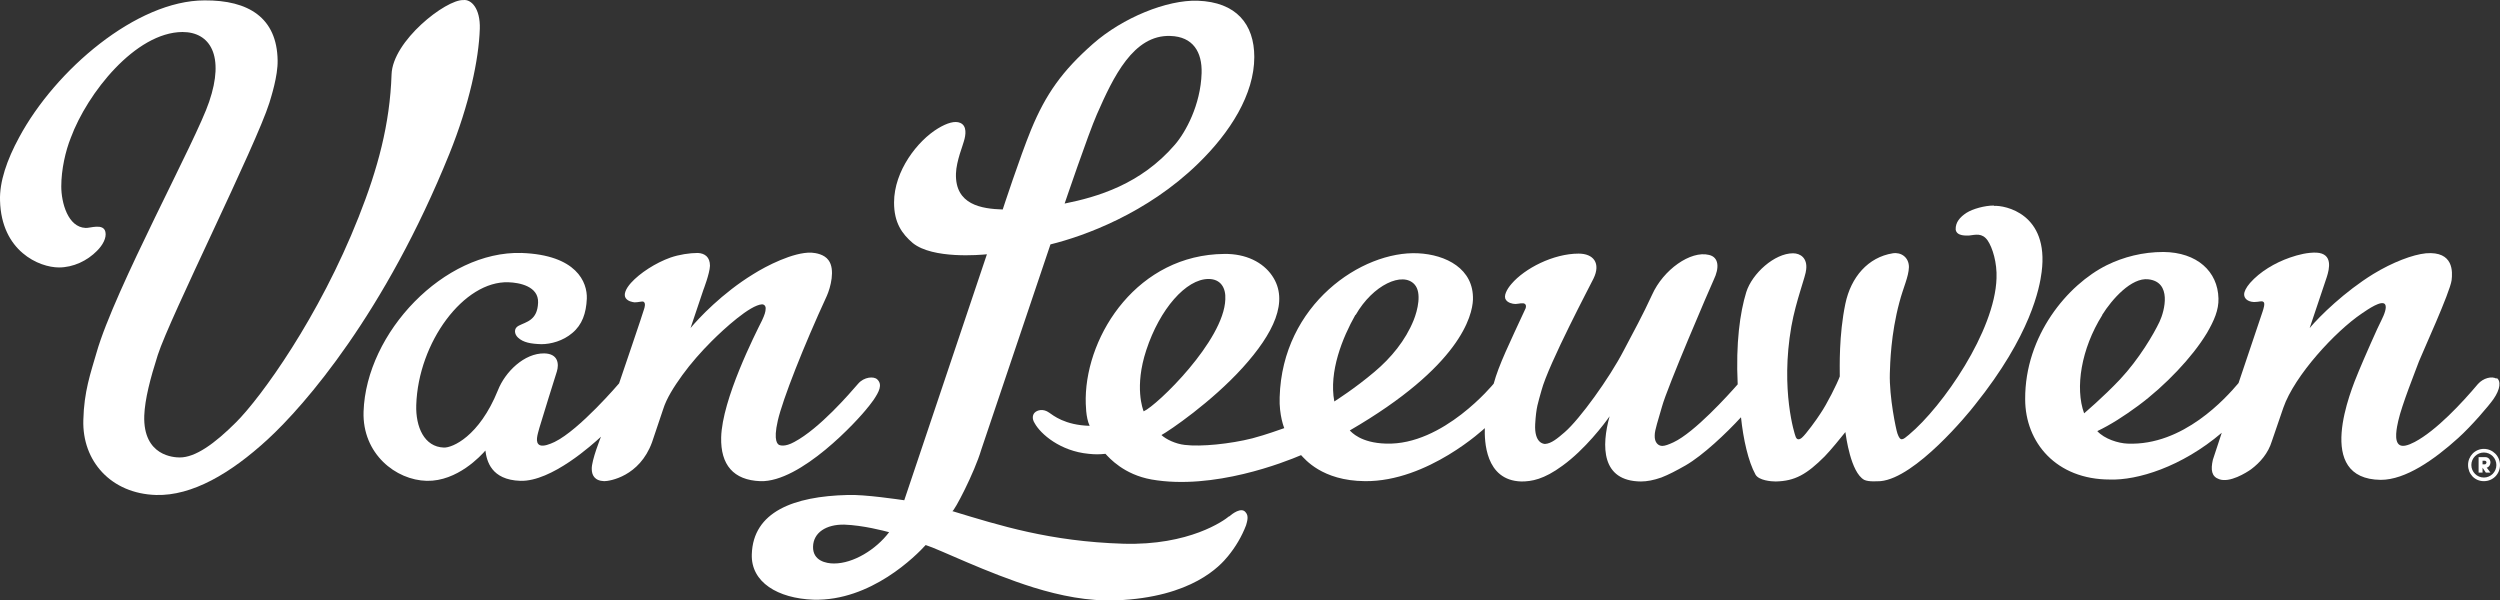
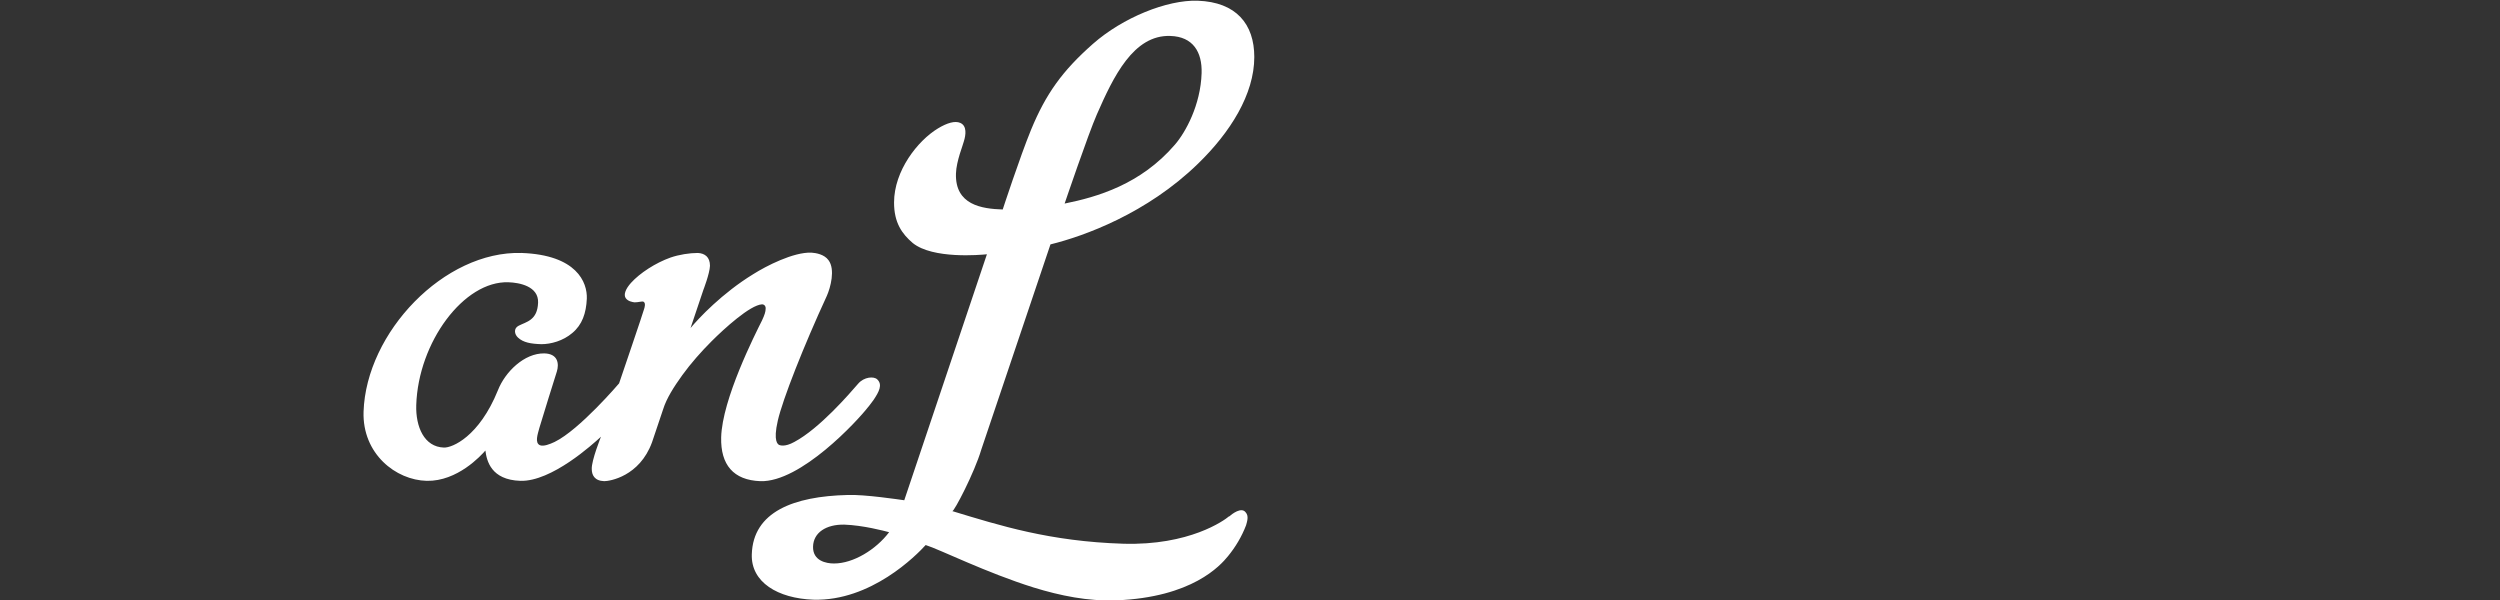
<svg xmlns="http://www.w3.org/2000/svg" id="Layer_2" viewBox="0 0 759.21 182.36">
  <rect x="0" y="0" width="759.21" height="182.36" fill="#333333" stroke="none" />
  <defs>
    <style>
      .cls-1 {
        fill: #fff;
      }
    </style>
  </defs>
  <g id="Layer_1-2" data-name="Layer_1">
    <g>
      <path class="cls-1" d="M373.21,156.82c-1.4,1.2-12,8.9-32.1,8.3-22.3-.7-37.4-5.5-51.9-9.9.5.2,6.7-11.6,8.8-18.7l21-62.3c10.2-2.5,29.3-9.4,44.8-24.5,9.8-9.5,17.1-21.1,17.1-32.4,0-10-5.5-16.7-17.2-17.1-9.3-.3-22.7,5.1-31.8,13.1-9.3,8.2-14.3,15.2-18.8,26.1-3.4,8.3-8.6,24.2-8.6,24.2-6.4-.2-14.5-1.4-14.2-10.9.1-3.8,2.2-8.8,2.4-9.8.6-1.9,1-4.7-1.1-5.6-1.6-.7-4,0-6.8,1.7-6.1,3.7-13.3,12.8-13.3,22.5,0,6.1,2.4,9.5,5.7,12.3,6.1,4.9,20.5,3.6,22.5,3.4l-25.1,74.7c-1.5-.2-12-1.8-17.2-1.6-16.4.4-28.7,5.1-29.1,18-.3,8.5,7.9,13.4,18.7,13.8,17.5.5,31.3-13.5,34.1-16.6,4.2,1.3,18.4,8.4,32.8,12.9,8.1,2.5,16.5,4.2,25,3.9,23.2-.9,31.7-10.6,34-13.4s4.2-6,5.5-9.4c.3-1.1.9-2.8-.1-3.9-1.3-1.8-4.2.5-5,1.2h-.1ZM333.11,34.72c5-11.4,11.1-24.2,22.3-23.8,6.9.2,9.7,4.9,9.5,11.3-.3,9.7-4.9,18-8.1,21.7-10.4,12.1-23.6,15.9-33.5,17.9,0,0,7.2-21.2,9.8-27.1ZM253.21,171.12c-2.3,0-6.4-.8-6.3-5.1.1-4.3,4-6.8,9.5-6.7,5.7.2,12.1,1.9,13.6,2.3-4,5.3-10.9,9.5-16.7,9.5h-.1Z" />
-       <path class="cls-1" d="M145.71,8.82c.2-6.4-2.7-9.1-5-8.8-5.3-.2-21.5,12.4-21.8,22.6-.5,15.1-4.2,28.7-10,43.3-12,30.4-29.6,54.7-37.2,62.3-6.6,6.6-12.4,10.7-17.1,10.7-1.6,0-11.2-.3-10.8-12.7.2-5,1.8-11.2,4.1-18.4,3.7-11.5,29.8-63.6,33.9-76.6.5-1.7,2.6-8.1,2.5-12.9C84.11,5.42,75.51.02,62.11.12,41.51.12,16.81,21.22,5.81,41.72,2.11,48.52-.19,55.22.01,60.92c.4,15.4,11.9,20.3,17.9,20.3,4.3,0,8.6-2,11.6-5.1,1.7-1.7,2.9-3.9,2.5-5.7-.6-2.7-4.7-1.1-6-1.2-5.4-.2-7.4-7.7-7.4-12.6,0-5.2,1.3-10.8,2.9-14.8,5-13.5,19.6-32,33.9-32.1,8.4,0,12.9,7.2,8.1,21.2-3.8,11.5-28.7,56.9-34.2,76.2-1.8,6.2-3.8,11.8-4,20.4-.4,12.5,8.4,22.4,22.1,22.8,10.9.3,22.6-6.5,33.9-16.9,11.2-10.3,35.6-38.3,55.2-86.8,6-14.9,8.9-28.5,9.2-37.9v.1Z" />
      <path class="cls-1" d="M263.81,123.42c.5-.7,1.1-1.4,1.5-2,1.6-2.4,2.8-4.6,1.1-6.2-1-1-4-.8-5.8,1.3-2.6,3-11.7,13.6-19.4,17.7-2.9,1.6-4.3,1-4.6.9-.3-.2-1.9-.9-.4-7.4s7.8-22.5,14.9-37.9c1.1-2.5,2.6-8,.5-10.8-1.3-1.8-3.8-2.2-5.2-2.3-5.5-.2-13.8,4.1-17.6,6.5-9.5,5.8-16.7,13.5-19.1,16.4l3.9-11.6s1.9-4.9,2-7.3c0-2.7-1.6-3.8-3.7-3.9-2.5,0-5.7.5-8.3,1.4-4.5,1.6-9.3,4.7-12,7.7-1.6,1.8-2.3,3.5-1.6,4.6.7,1,2,1.2,2.7,1.3,1.2,0,2.3-.4,2.7-.2.8.4.3,1.9.2,2.2,0,.3-7.6,22.6-7.6,22.6,0,0-12,14.1-19.6,17.8-1.5.7-3.3,1.4-4.4,1-1.7-.7-.7-3.4-.2-5.3.4-1.5,5.2-16.8,5.3-17.1.7-2.3.4-5.4-3.8-5.5-6.1-.1-11.9,5.6-14.1,11.2-5.7,14.1-13.9,17.5-16.4,17.4-6-.2-8.6-6.3-8.4-12.9.6-19.1,14.5-37.8,28-37.3,3.3.1,9.2,1.2,9,6.2-.2,5.4-3.6,5.8-5.9,7-1.6.8-1.3,2.6-.2,3.6,1.6,1.5,3.9,1.9,7.1,2,2.9,0,6.6-1,9.4-3.4,3-2.5,4.2-6,4.4-10.4.2-5-3.1-13.3-19.8-13.9-23.5-.7-47.2,24.1-48,48.2-.4,12.8,9.8,20.8,19.2,21,9.3.2,16.5-7.7,17.8-9.2.4,3.1,1.7,8.9,10.6,9.2,9.5.3,22.1-11.2,24.5-13.4,0,0-2.9,7.2-2.8,9.8,0,1.8.8,3.6,3.8,3.7,1.6,0,10.7-1.4,14.5-11.8l3.4-10.1c1-3.2,3.2-6.7,5.8-10.3,2.6-3.6,5.8-7.2,8.9-10.3,3.8-3.8,11.7-11,15.3-11.2.8,0,1.2.7,1.1,1.4,0,.8-.3,1.8-1.1,3.5-2.1,4.2-12.1,23.9-12.4,35.5-.2,8.3,3.7,13,11.9,13.3,12.2.4,29.5-18.3,32.8-22.6l.1-.1Z" />
-       <path class="cls-1" d="M758.21,115.02c-1.5-.9-4.1-.2-5.7,1.6-4.8,5.7-12.6,14.1-19.2,17.6-2.1,1.1-3.7,1.5-4.6.9-1.8-1.1-.8-5.5-.4-7.3,1.1-4.9,5.2-15.1,6.3-18.1,1.2-3,9.4-20.9,9.9-24.6.3-2.5.7-8.9-7.8-8.2-4,.4-10.1,2.7-16,6.3-8.6,5.3-16.2,12.7-19.3,16.4l5.2-15.5c.8-2.5,1.9-7.1-3.1-7.4-2.7-.1-5.5.6-8.1,1.5-4.6,1.6-9.1,4.3-12.1,7.7-1.2,1.4-1.8,2.6-1.8,3.5,0,1.1.9,2.2,3,2.3,1.7,0,2.3-.5,2.9,0,.5.4,0,2-.3,2.9-.1.3-7.3,21.7-7.3,21.7-3.8,4.5-16.8,19.1-33.7,18.4-2.8-.1-7-1.4-9.2-3.8,4-1.9,8.2-4.6,12.4-7.7s8.3-6.8,11.9-10.6c3.6-3.8,6.7-7.7,9-11.5,2.2-3.8,3.6-7,3.5-10.5-.2-8.2-6.5-14-16.7-14.1-6.3,0-12.1,1.5-17.2,4-11.9,5.9-24.9,21.4-24.8,40.7,0,13.2,9.5,24.4,25.7,24.4,8.3.3,21.8-3.8,34-14.2,0,0-2.6,7.9-2.7,8.2-.7,3.1-.4,5.1,1.9,5.9,3.2,1.2,8.3-2,9.7-3,2.8-2.1,5.2-4.9,6.3-8.5l3.5-10.2c3.4-9.8,15.8-23.2,23.8-28.6,1.9-1.3,6.1-4.2,7.1-2.8.6.9-.2,3-1.1,4.8-.9,1.6-5.5,12.1-6.9,15.5-2.5,6-13.6,32.8,6.7,33,7.5,0,16.2-6.1,23.5-12.7,4.1-3.7,9.3-9.8,10.7-11.8,2.1-3,2.4-5.6.9-6.5l.1.3ZM638.41,95.62c3-4.8,8.9-11.4,14-10.8,7.2.8,5,9.5,3.4,12.9-1.8,3.8-6.2,11.3-12,17.5-5.2,5.5-10.8,10.2-10.9,10.3-2.8-7.7-.9-19.6,5.5-29.8v-.1Z" />
-       <path class="cls-1" d="M605.51,62.42c-2.8,0-6.4,1-8.3,2.2-2,1.3-3.4,2.9-3.3,5.1.3,2.1,3.4,1.8,4.1,1.8,1.9-.2,3.9-.9,5.6,1.5,1.5,2.2,2.9,6.8,2.7,11.5-.5,16-16.3,38.9-26.6,47.5-1.9,1.6-2.6,2.2-3.5-.4-.4-1.1-2.5-11-2.3-18.2.1-3.1.3-11.9,2.9-21.6,1.2-4.6,2.8-7.7,2.9-10.7,0-3-2.4-4.6-4.9-4.2-7.5,1.2-12.7,7.2-14.4,15.3-2,9.6-1.7,19.3-1.7,22.1-.8,2.2-3.9,8.4-5.9,11.3-1,1.6-4.4,6.3-5.6,7.3-.7.6-1.6.9-2-.6-.1-.2-4.6-13.8-1.2-33.2,1.4-7.9,4.4-15.3,4.5-17.3.4-3.4-1.7-4.9-4-4.9-5.6,0-12.4,6.1-14.2,11.8-1.9,6.2-3.2,15.4-2.6,28-2.8,3.2-13.1,14.6-19.5,17.6-1.5.7-2.6,1.1-3.4,1.1-1.2,0-2.4-1-2.3-3.2,0-1.7,1.1-4.7,2.2-8.7,1.6-5.9,14.5-35.9,15.7-38.5,1.8-3.7,1.6-6.9-1.4-7.6-5.6-1.4-13.9,4.5-17.3,12.1-2.8,6.1-5.7,11.4-8.6,16.9-4.4,8.5-13.4,20.9-17.9,24.8-2.2,1.9-4.1,3.5-6,3.6-.4,0-3.3-.2-3-6,.3-5.3.9-6.5,1.9-10.2,2.1-8,15.2-32.7,15.8-34,2.3-4.7,0-7.6-4.5-7.6-7.7,0-16.4,4.5-20.4,9.2-1.4,1.6-2.5,3.7-1.7,4.8.5.9,2,1.3,2.9,1.3.8,0,2.4-.5,2.9,0,.3.2.4.7.2,1.3-4.9,10.6-8.2,17.3-9.7,22.9,0,0-15.3,18.8-32.7,18.2-7.7-.2-10.5-3.5-11-4,33.6-19.5,37.2-34.8,37.4-39.7.3-9.4-8.2-13.7-16.7-14.1-17-.8-41.2,15.5-42,43.7-.2,5.6,1.4,9.4,1.4,9.4-1.5.5-5.2,1.9-9.7,3.1-6.7,1.7-15.6,2.6-20.5,2-2.8-.3-5.7-1.7-7.1-3,2.4-1.3,15.2-10,24.7-20.5,9.3-10.3,14.2-20.2,8.9-27.9-2.8-4.1-8-6.7-14.5-6.6-26.1.2-41.8,24.2-42.1,43.8,0,1.8,0,5.9,1.2,8.4-7.6-.2-11.1-3.2-12.3-4-1.8-1.3-3.6-.8-4.4,0-.6.6-.9,1.8,0,3.2,1.8,3.3,7.8,8.5,16.4,9.3,1.9.2,3.2.2,5.1,0,1.2,1.3,5.6,6.3,14,7.8,18.8,3.3,40.5-5.3,45.4-7.4,1.1,1.1,6.3,7.8,19.4,7.9,19.1.2,36.4-16.1,36.4-16.1-.1,3.6,0,15.9,11.1,16.2,3.1,0,6.8-.6,12.5-4.8,6.8-4.9,12.8-12.8,14.3-15-2.5,9-2.6,19.7,9.5,19.8,1.9,0,3.9-.4,6.2-1.2,2.3-.9,4.4-2,7.4-3.7,5.2-3,12.3-9.7,16.8-14.6.7,6.7,2.2,13.4,4.4,17.4,1,1.8,4.8,2.1,6.1,2.1,5.9-.1,9.5-2.2,14.9-7.6,1.6-1.6,5.2-6,6.3-7.4.2,1.3,1.6,12.2,5.7,14.5,1.4.7,4.3.4,5,.4,10.6-1,26.7-20.6,28.6-23.1,17.1-21.3,19.7-35.7,20.3-40.4,2.3-17.8-11.2-20.3-14.5-20.1v-.1ZM347.31,124.92c-.2-.5-2.9-7.4.8-18.6,4.1-12.5,12.1-21.6,18.9-21.6,3.7,0,5.3,2.7,5.1,6.2-.4,12.5-20.7,32.2-24.8,34ZM411.71,95.62c5.2-9.1,14.3-13.3,17.9-9.2,2.2,2.5.9,7.8-.3,10.8-2.5,6.2-6.9,11.5-11.9,15.7-5.9,5-11.6,8.6-12.2,9-1.7-9.1,2.5-19.4,6.4-26.3h.1Z" />
    </g>
-     <path class="cls-1" d="M754.31,136.32c2.7,0,4.9,2.2,4.9,4.9s-2.1,4.9-4.9,4.9-4.8-2.2-4.8-4.9,2.1-4.9,4.8-4.9ZM754.31,145.02c2.1,0,3.8-1.7,3.8-3.8s-1.7-3.8-3.8-3.8-3.8,1.7-3.8,3.8,1.7,3.8,3.8,3.8ZM755.21,142.02c.7-.2,1.1-.9,1.1-1.6s-.5-1.6-1.6-1.6h-2v4.7h1.2v-1.5h0l1,1.5h1.4l-1.2-1.6.1.1ZM754.61,139.92c.3,0,.5.3.5.5s-.2.6-.5.6h-.7v-1.1h.8-.1Z" />
  </g>
</svg>